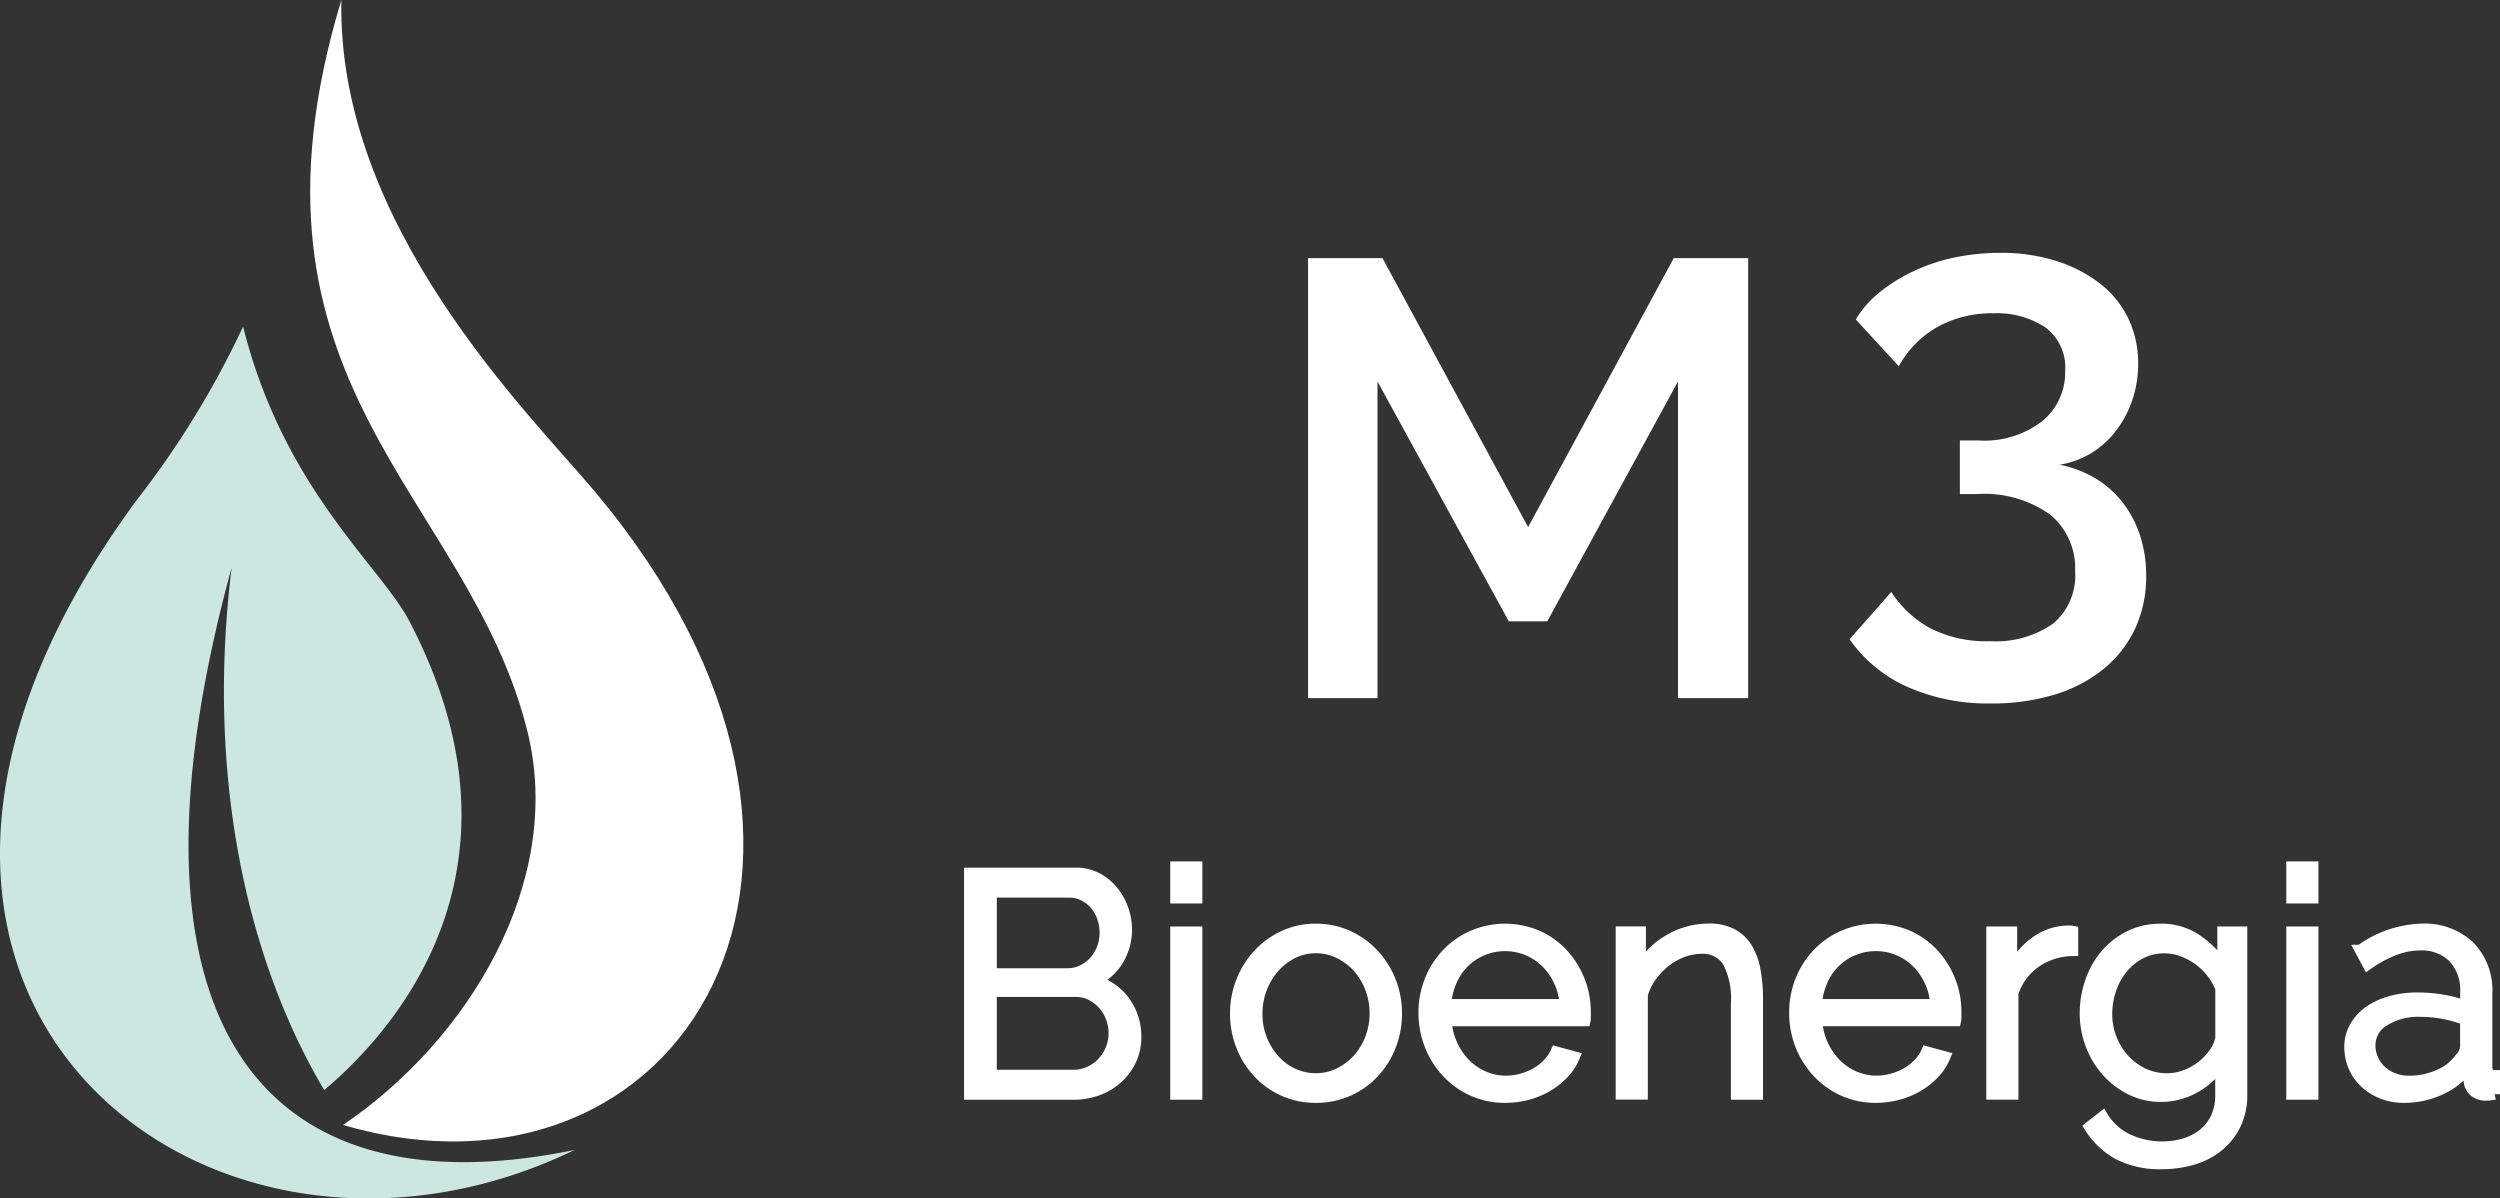
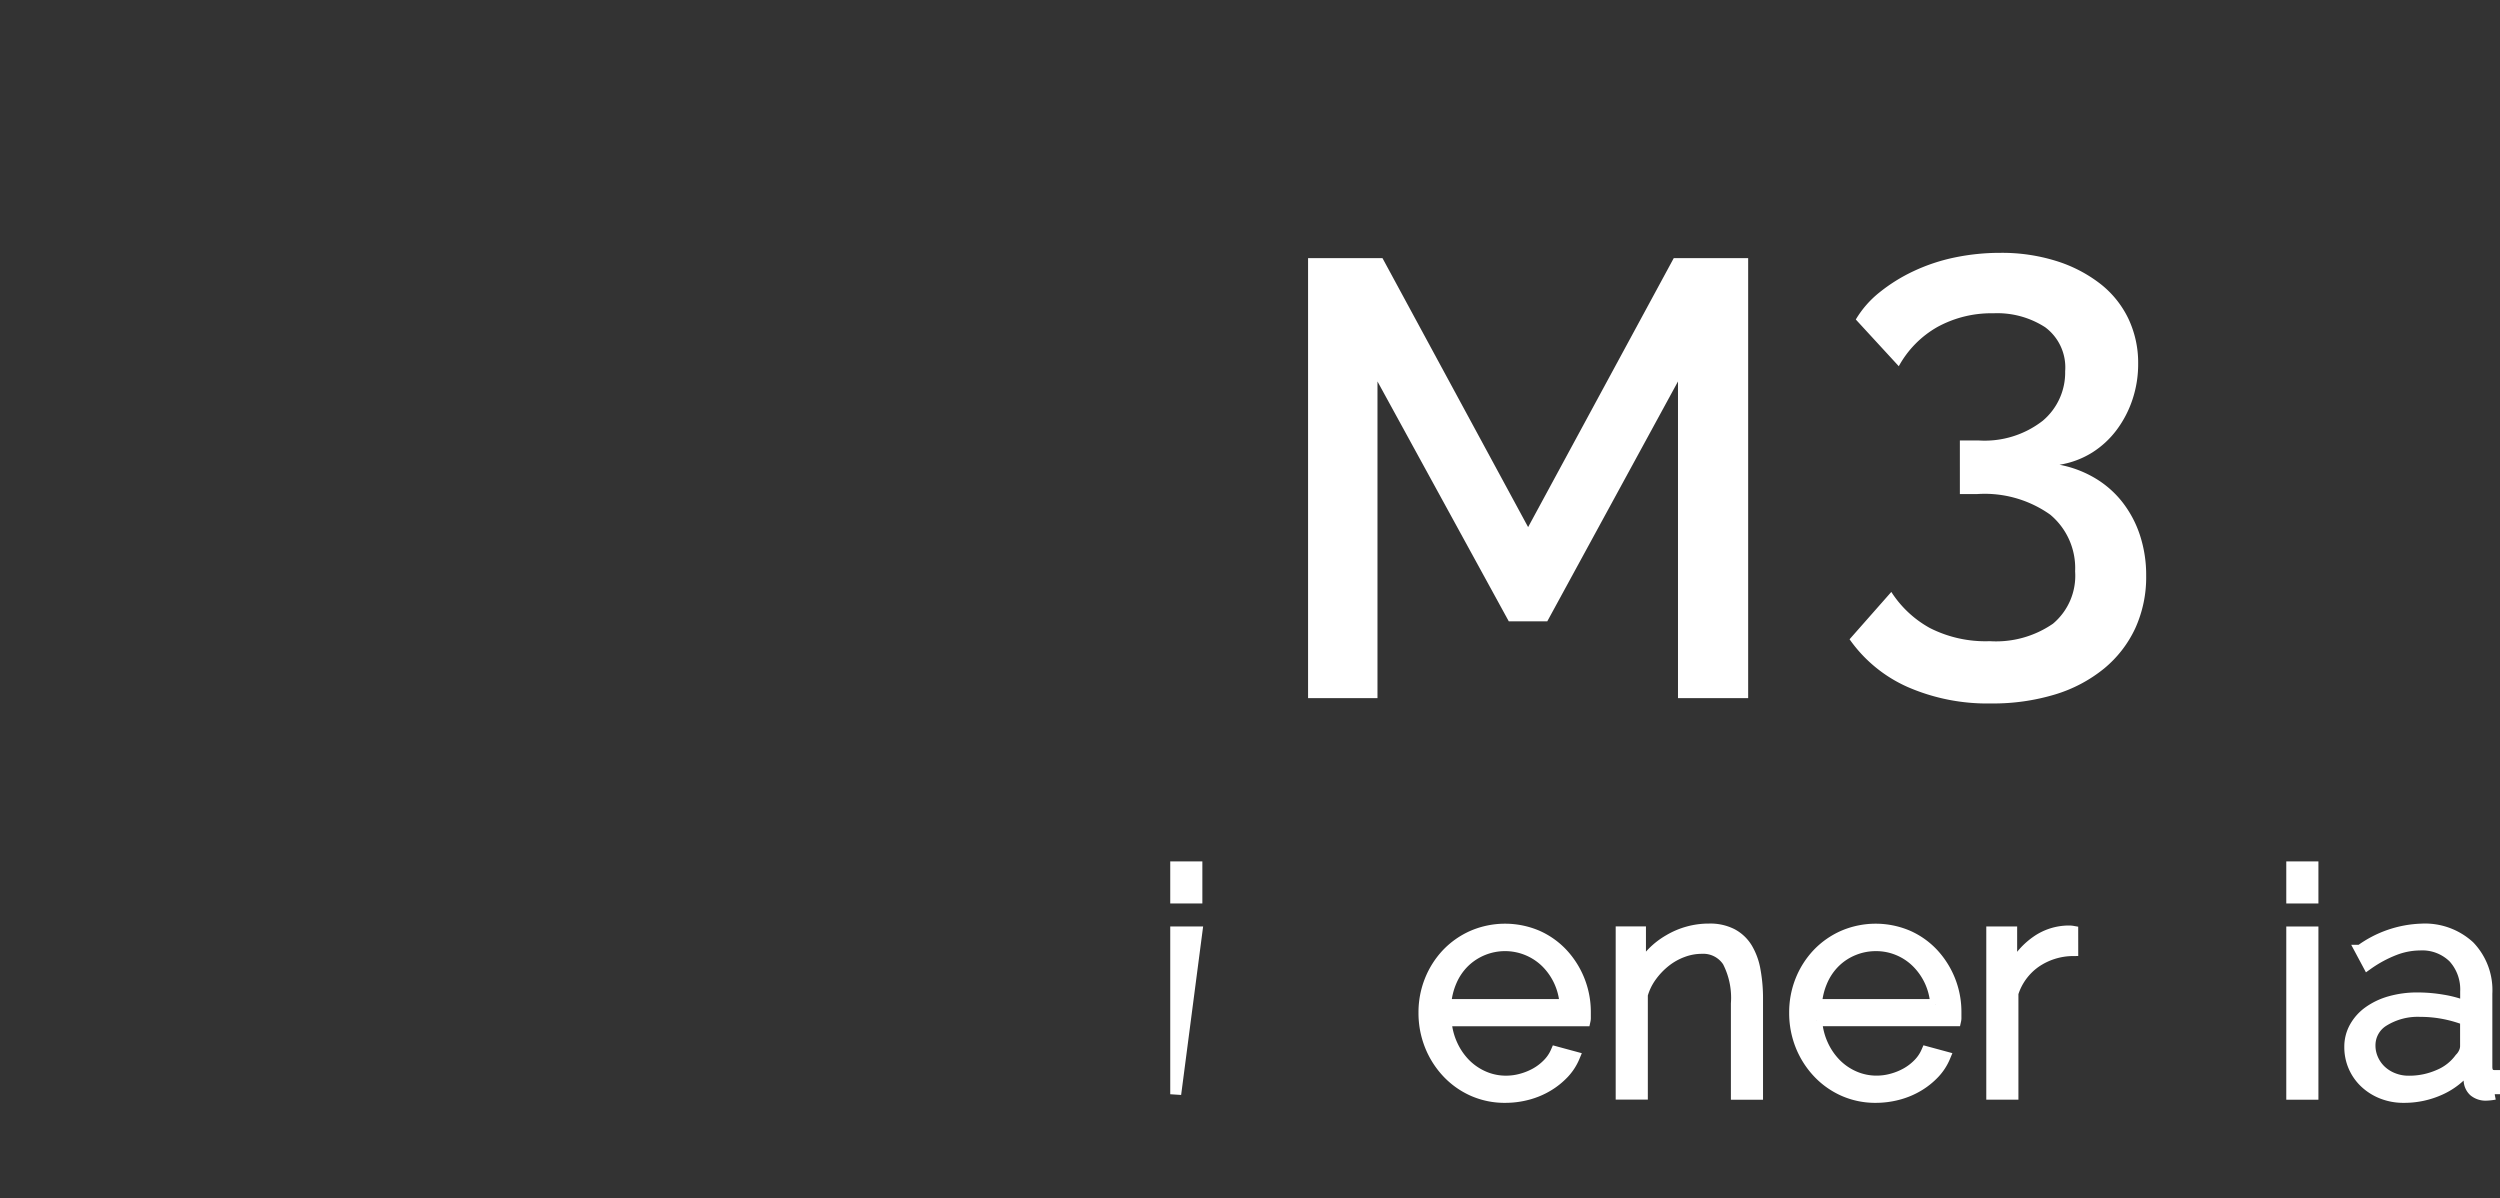
<svg xmlns="http://www.w3.org/2000/svg" width="114.25" height="54.769" viewBox="0 0 114.25 54.769">
  <rect x="0" y="0" width="114.25" height="54.769" fill="#333333" stroke="none" />
  <g id="logo-bioenergia" transform="translate(-181 -3)">
    <g id="Agrupar_119" data-name="Agrupar 119" transform="translate(181 3)">
-       <path id="Caminho_170" data-name="Caminho 170" d="M71.036,16.9c-5.322,17.61,5.79,22.528,8.5,33.408,1.715,6.891-2.708,14.137-8.425,18C86.551,72.82,96.9,56.35,82.6,39.337,79.655,35.828,70.829,27.222,71.036,16.9Z" transform="translate(-55.436 -16.898)" fill="#fff" fill-rule="evenodd" />
-       <path id="Caminho_171" data-name="Caminho 171" d="M32.006,78.657c-5.627,20.574,1.171,29.609,15.682,26.609C30.867,113.427,11.12,98.091,27.646,75.6a41.722,41.722,0,0,0,4.884-7.959c1.855,7.42,6.276,10.934,7.6,13.468,6.114,11.7-1.161,19.122-3.893,21.425C32.749,96.659,30.815,88.3,32.006,78.657Z" transform="translate(-21.42 -52.717)" fill="#cce6e1" fill-rule="evenodd" />
-     </g>
+       </g>
    <g id="Agrupar_124" data-name="Agrupar 124" transform="translate(225.307 14.558)">
      <g id="Agrupar_120" data-name="Agrupar 120" transform="translate(0 28.058)">
-         <path id="Caminho_172" data-name="Caminho 172" d="M168.122,166.367a2.4,2.4,0,0,1-.228,1.046,2.623,2.623,0,0,1-.612.825,2.753,2.753,0,0,1-.9.541,3.086,3.086,0,0,1-1.1.193H160.52V158.865h4.869a2,2,0,0,1,.954.228,2.382,2.382,0,0,1,.726.591,2.7,2.7,0,0,1,.463.825,2.782,2.782,0,0,1,.164.932,2.651,2.651,0,0,1-.385,1.4,2.382,2.382,0,0,1-1.067.947,2.528,2.528,0,0,1,1.373.953A2.694,2.694,0,0,1,168.122,166.367Zm-6.605-6.634v3.73h3.473a1.555,1.555,0,0,0,.691-.156,1.779,1.779,0,0,0,.548-.413,1.919,1.919,0,0,0,.355-.591,1.94,1.94,0,0,0,.129-.7,2.17,2.17,0,0,0-.121-.726,1.773,1.773,0,0,0-.342-.591,1.7,1.7,0,0,0-.52-.4,1.446,1.446,0,0,0-.654-.15Zm5.608,6.463a2.067,2.067,0,0,0-.129-.719,1.868,1.868,0,0,0-.918-1.039,1.5,1.5,0,0,0-.69-.164h-3.872V168.1h3.772a1.677,1.677,0,0,0,.719-.157,1.913,1.913,0,0,0,.584-.42,1.955,1.955,0,0,0,.391-.612A1.889,1.889,0,0,0,167.125,166.2Z" transform="translate(-160.52 -158.58)" fill="#fff" stroke="#fff" stroke-width="0.5" />
-         <path id="Caminho_173" data-name="Caminho 173" d="M183.088,159.606v-1.423h.968v1.423Zm0,8.968v-7.416h.968v7.416Z" transform="translate(-173.665 -158.183)" fill="#fff" stroke="#fff" stroke-width="0.5" />
-         <path id="Caminho_174" data-name="Caminho 174" d="M193.305,172.688a3.522,3.522,0,0,1-1.48-.306,3.644,3.644,0,0,1-1.16-.833,3.78,3.78,0,0,1-.762-1.225,4.017,4.017,0,0,1-.271-1.466,3.967,3.967,0,0,1,.278-1.48,3.892,3.892,0,0,1,.769-1.225,3.742,3.742,0,0,1,1.16-.84,3.416,3.416,0,0,1,1.466-.313,3.461,3.461,0,0,1,1.474.313,3.712,3.712,0,0,1,1.167.84,3.885,3.885,0,0,1,.769,1.225,3.975,3.975,0,0,1,.277,1.48,4.026,4.026,0,0,1-.271,1.466,3.772,3.772,0,0,1-.762,1.225,3.616,3.616,0,0,1-1.167.833A3.568,3.568,0,0,1,193.305,172.688Zm-2.69-3.815a3.1,3.1,0,0,0,.214,1.16,3.148,3.148,0,0,0,.577.939,2.6,2.6,0,0,0,.854.633,2.452,2.452,0,0,0,1.046.228,2.4,2.4,0,0,0,1.046-.235,2.787,2.787,0,0,0,.862-.641,3.051,3.051,0,0,0,.583-.947,3.281,3.281,0,0,0,0-2.328,3.038,3.038,0,0,0-.583-.954,2.787,2.787,0,0,0-.862-.641,2.391,2.391,0,0,0-1.046-.235,2.349,2.349,0,0,0-1.039.235,2.753,2.753,0,0,0-.854.648,3.123,3.123,0,0,0-.584.961A3.217,3.217,0,0,0,190.615,168.873Z" transform="translate(-177.477 -162.154)" fill="#fff" stroke="#fff" stroke-width="0.5" />
+         <path id="Caminho_173" data-name="Caminho 173" d="M183.088,159.606v-1.423h.968v1.423Zm0,8.968v-7.416h.968Z" transform="translate(-173.665 -158.183)" fill="#fff" stroke="#fff" stroke-width="0.5" />
        <path id="Caminho_175" data-name="Caminho 175" d="M213.974,172.688a3.571,3.571,0,0,1-1.488-.306,3.637,3.637,0,0,1-1.174-.84,3.907,3.907,0,0,1-.776-1.232,4,4,0,0,1-.278-1.495,3.915,3.915,0,0,1,.278-1.473,3.824,3.824,0,0,1,.769-1.21,3.659,3.659,0,0,1,1.175-.825,3.751,3.751,0,0,1,2.968,0,3.542,3.542,0,0,1,1.16.833,3.914,3.914,0,0,1,1.026,2.662v.228a.6.6,0,0,1-.014.157h-6.35a3.126,3.126,0,0,0,.279,1.1,3.023,3.023,0,0,0,.6.876,2.711,2.711,0,0,0,.848.576,2.53,2.53,0,0,0,1.018.207,2.628,2.628,0,0,0,.711-.1,2.87,2.87,0,0,0,.655-.27,2.443,2.443,0,0,0,.541-.42,1.807,1.807,0,0,0,.37-.548l.84.228a2.485,2.485,0,0,1-.484.747,3.393,3.393,0,0,1-.727.583,3.559,3.559,0,0,1-.911.385A3.97,3.97,0,0,1,213.974,172.688Zm2.733-4.242a2.994,2.994,0,0,0-.278-1.089,2.96,2.96,0,0,0-.6-.847,2.678,2.678,0,0,0-3.729,0,2.714,2.714,0,0,0-.584.854,3.244,3.244,0,0,0-.264,1.082Z" transform="translate(-189.49 -162.154)" fill="#fff" stroke="#fff" stroke-width="0.5" />
        <path id="Caminho_176" data-name="Caminho 176" d="M238.073,172.546h-.968V168.4a3.618,3.618,0,0,0-.391-1.922,1.338,1.338,0,0,0-1.2-.6,2.462,2.462,0,0,0-.854.157,2.88,2.88,0,0,0-.791.441,3.393,3.393,0,0,0-.648.676,2.655,2.655,0,0,0-.412.847v4.541h-.969v-7.416h.883v1.68a3.481,3.481,0,0,1,1.3-1.309,3.569,3.569,0,0,1,1.843-.5,2.189,2.189,0,0,1,1.04.228,1.777,1.777,0,0,1,.683.641,2.936,2.936,0,0,1,.37,1.011,7.079,7.079,0,0,1,.114,1.324Z" transform="translate(-202.06 -162.154)" fill="#fff" stroke="#fff" stroke-width="0.5" />
        <path id="Caminho_177" data-name="Caminho 177" d="M254.544,172.688a3.569,3.569,0,0,1-1.488-.306,3.638,3.638,0,0,1-1.174-.84,3.916,3.916,0,0,1-.777-1.232,4.013,4.013,0,0,1-.277-1.495,3.924,3.924,0,0,1,.277-1.473,3.826,3.826,0,0,1,.769-1.21,3.652,3.652,0,0,1,1.174-.825,3.751,3.751,0,0,1,2.968,0,3.54,3.54,0,0,1,1.16.833A3.911,3.911,0,0,1,258.2,168.8v.228a.6.6,0,0,1-.014.157h-6.349a3.125,3.125,0,0,0,.278,1.1,3.033,3.033,0,0,0,.6.876,2.7,2.7,0,0,0,.847.576,2.53,2.53,0,0,0,1.018.207,2.633,2.633,0,0,0,.711-.1,2.871,2.871,0,0,0,.655-.27,2.453,2.453,0,0,0,.541-.42,1.813,1.813,0,0,0,.37-.548l.84.228a2.477,2.477,0,0,1-.484.747,3.389,3.389,0,0,1-.726.583,3.568,3.568,0,0,1-.911.385A3.969,3.969,0,0,1,254.544,172.688Zm2.733-4.242a3,3,0,0,0-.277-1.089,2.968,2.968,0,0,0-.6-.847,2.639,2.639,0,0,0-.84-.555,2.607,2.607,0,0,0-1.017-.2,2.662,2.662,0,0,0-1.025.2,2.619,2.619,0,0,0-.847.555,2.721,2.721,0,0,0-.583.854,3.243,3.243,0,0,0-.264,1.082Z" transform="translate(-213.12 -162.154)" fill="#fff" stroke="#fff" stroke-width="0.5" />
        <path id="Caminho_178" data-name="Caminho 178" d="M276.107,166.1a3.042,3.042,0,0,0-1.708.541,2.724,2.724,0,0,0-1.025,1.409v4.612h-.969v-7.416h.911v1.78a3.376,3.376,0,0,1,1.111-1.338,2.576,2.576,0,0,1,1.494-.484.974.974,0,0,1,.185.014Z" transform="translate(-225.689 -162.274)" fill="#fff" stroke="#fff" stroke-width="0.5" />
-         <path id="Caminho_179" data-name="Caminho 179" d="M286.108,172.645a3.059,3.059,0,0,1-1.4-.32,3.608,3.608,0,0,1-1.1-.847,3.868,3.868,0,0,1-.719-1.21,3.974,3.974,0,0,1-.257-1.409,4.394,4.394,0,0,1,.249-1.473,3.8,3.8,0,0,1,.7-1.232,3.446,3.446,0,0,1,1.089-.84,3.12,3.12,0,0,1,1.4-.313,2.856,2.856,0,0,1,1.651.477,4.594,4.594,0,0,1,1.2,1.2v-1.552h.869v7.445a3.038,3.038,0,0,1-.292,1.359,2.921,2.921,0,0,1-.783.989,3.332,3.332,0,0,1-1.153.6,4.843,4.843,0,0,1-1.4.2,4.079,4.079,0,0,1-2.064-.456,3.631,3.631,0,0,1-1.267-1.224l.6-.47a2.667,2.667,0,0,0,1.167,1.046,3.7,3.7,0,0,0,1.565.335,3.448,3.448,0,0,0,1.025-.15,2.522,2.522,0,0,0,.847-.441,2.088,2.088,0,0,0,.577-.74,2.41,2.41,0,0,0,.213-1.046v-1.466a3.1,3.1,0,0,1-1.167,1.124A3.142,3.142,0,0,1,286.108,172.645Zm.271-.811a2.343,2.343,0,0,0,.84-.157,2.806,2.806,0,0,0,.747-.42,2.744,2.744,0,0,0,.562-.59,1.817,1.817,0,0,0,.3-.669v-2.292a2.9,2.9,0,0,0-.427-.74,2.972,2.972,0,0,0-.612-.584,3.111,3.111,0,0,0-.733-.384,2.3,2.3,0,0,0-.79-.142,2.329,2.329,0,0,0-1.117.263,2.685,2.685,0,0,0-.833.691,3.082,3.082,0,0,0-.52.968,3.489,3.489,0,0,0-.178,1.1,3.076,3.076,0,0,0,.214,1.139,2.973,2.973,0,0,0,.591.947,2.832,2.832,0,0,0,.875.641A2.513,2.513,0,0,0,286.379,171.834Z" transform="translate(-231.646 -162.154)" fill="#fff" stroke="#fff" stroke-width="0.5" />
        <path id="Caminho_180" data-name="Caminho 180" d="M305.237,159.606v-1.423h.969v1.423Zm0,8.968v-7.416h.969v7.416Z" transform="translate(-244.811 -158.183)" fill="#fff" stroke="#fff" stroke-width="0.5" />
        <path id="Caminho_181" data-name="Caminho 181" d="M314.041,172.688a2.633,2.633,0,0,1-.975-.178,2.454,2.454,0,0,1-.783-.491,2.212,2.212,0,0,1-.7-1.637,1.821,1.821,0,0,1,.228-.9,2.166,2.166,0,0,1,.64-.712,3.142,3.142,0,0,1,.982-.463,4.531,4.531,0,0,1,1.253-.164,6.86,6.86,0,0,1,1.153.1,5.025,5.025,0,0,1,1.039.285v-.669a2.155,2.155,0,0,0-.555-1.559,2.036,2.036,0,0,0-1.538-.576,3.26,3.26,0,0,0-1.167.228,5.642,5.642,0,0,0-1.21.654l-.342-.64a5.008,5.008,0,0,1,2.79-.968,3,3,0,0,1,2.192.783,2.894,2.894,0,0,1,.8,2.164v3.345q0,.4.356.4v.854a2.323,2.323,0,0,1-.37.043.833.833,0,0,1-.577-.185.7.7,0,0,1-.221-.512l-.028-.584a3.36,3.36,0,0,1-1.288,1.025A3.96,3.96,0,0,1,314.041,172.688Zm.228-.74a3.344,3.344,0,0,0,1.388-.285,2.272,2.272,0,0,0,.961-.754.9.9,0,0,0,.192-.278.708.708,0,0,0,.064-.277v-1.21a5.95,5.95,0,0,0-1-.285,5.658,5.658,0,0,0-1.061-.1,2.953,2.953,0,0,0-1.665.427,1.3,1.3,0,0,0-.641,1.124,1.525,1.525,0,0,0,.136.641,1.61,1.61,0,0,0,.37.519,1.738,1.738,0,0,0,.562.349A1.889,1.889,0,0,0,314.269,171.948Z" transform="translate(-248.505 -162.154)" fill="#fff" stroke="#fff" stroke-width="0.5" />
      </g>
      <g id="Agrupar_123" data-name="Agrupar 123" transform="translate(15.467 0)">
        <g id="Agrupar_121" data-name="Agrupar 121" transform="translate(0 0.238)">
          <path id="Caminho_182" data-name="Caminho 182" d="M214.473,111.665V97.191L208.5,108.153H206.74l-6-10.962v14.474h-3.172V91.555h3.4l6.656,12.293,6.656-12.293h3.4v20.11Z" transform="translate(-197.563 -91.555)" fill="#fff" />
        </g>
        <g id="Agrupar_122" data-name="Agrupar 122" transform="translate(24.75 0)">
          <path id="Caminho_183" data-name="Caminho 183" d="M266.434,100.665a5.009,5.009,0,0,1,1.624.612,4.514,4.514,0,0,1,1.253,1.1,4.985,4.985,0,0,1,.8,1.509,5.828,5.828,0,0,1,.284,1.851,5.624,5.624,0,0,1-.5,2.405,5.259,5.259,0,0,1-1.424,1.837,6.529,6.529,0,0,1-2.235,1.182,9.751,9.751,0,0,1-2.933.413,9.1,9.1,0,0,1-3.815-.755,6.415,6.415,0,0,1-2.648-2.178l1.908-2.164a4.9,4.9,0,0,0,1.765,1.651,5.6,5.6,0,0,0,2.734.6,4.577,4.577,0,0,0,2.89-.8,2.86,2.86,0,0,0,1.011-2.392,3.178,3.178,0,0,0-1.139-2.591,5.173,5.173,0,0,0-3.36-.939h-.768V99.555h.854a4.321,4.321,0,0,0,2.933-.9,2.88,2.88,0,0,0,1.025-2.264,2.285,2.285,0,0,0-.911-2.008,4.026,4.026,0,0,0-2.364-.64,5.13,5.13,0,0,0-2.563.626,4.592,4.592,0,0,0-1.765,1.794l-1.965-2.136a4.564,4.564,0,0,1,1.082-1.238,7.668,7.668,0,0,1,1.552-.968,8.43,8.43,0,0,1,1.879-.627,10.154,10.154,0,0,1,2.093-.213,8.313,8.313,0,0,1,2.549.37,6.371,6.371,0,0,1,1.993,1.025,4.473,4.473,0,0,1,1.3,1.594,4.706,4.706,0,0,1,.456,2.078,5.091,5.091,0,0,1-.256,1.624,4.9,4.9,0,0,1-.726,1.4,4.182,4.182,0,0,1-1.125,1.039A4.025,4.025,0,0,1,266.434,100.665Z" transform="translate(-256.839 -90.984)" fill="#fff" />
        </g>
      </g>
    </g>
  </g>
</svg>